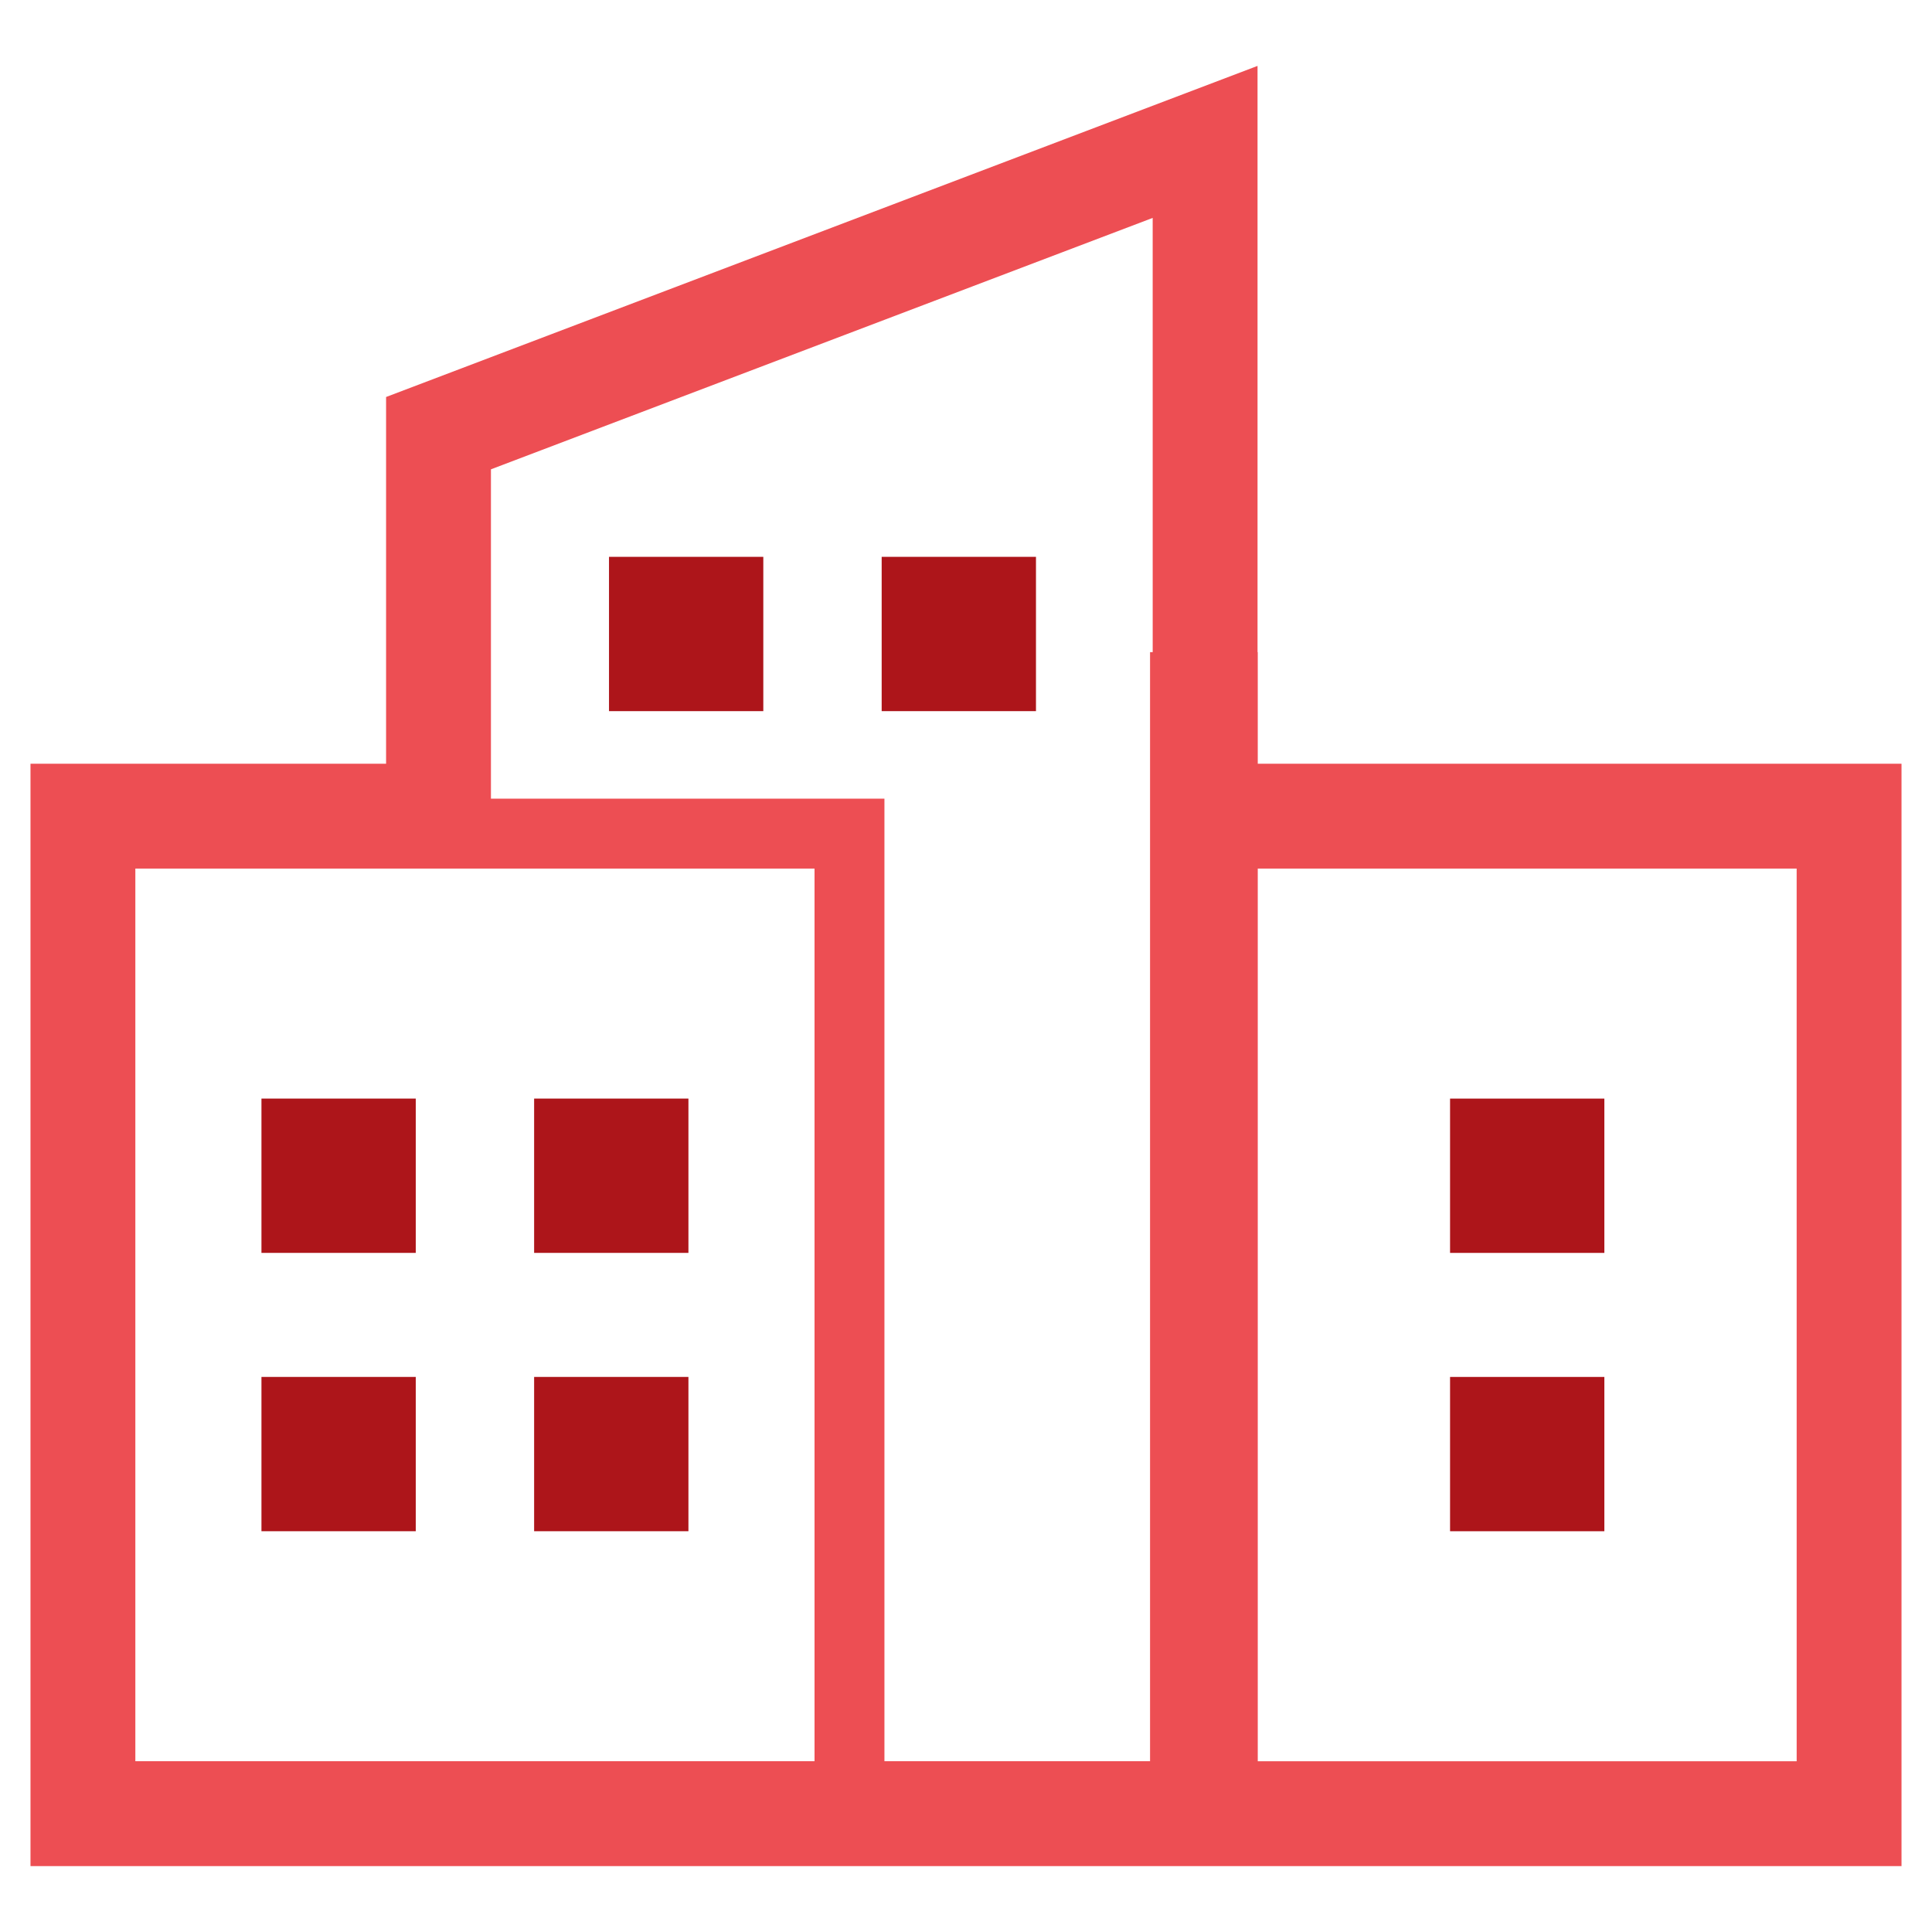
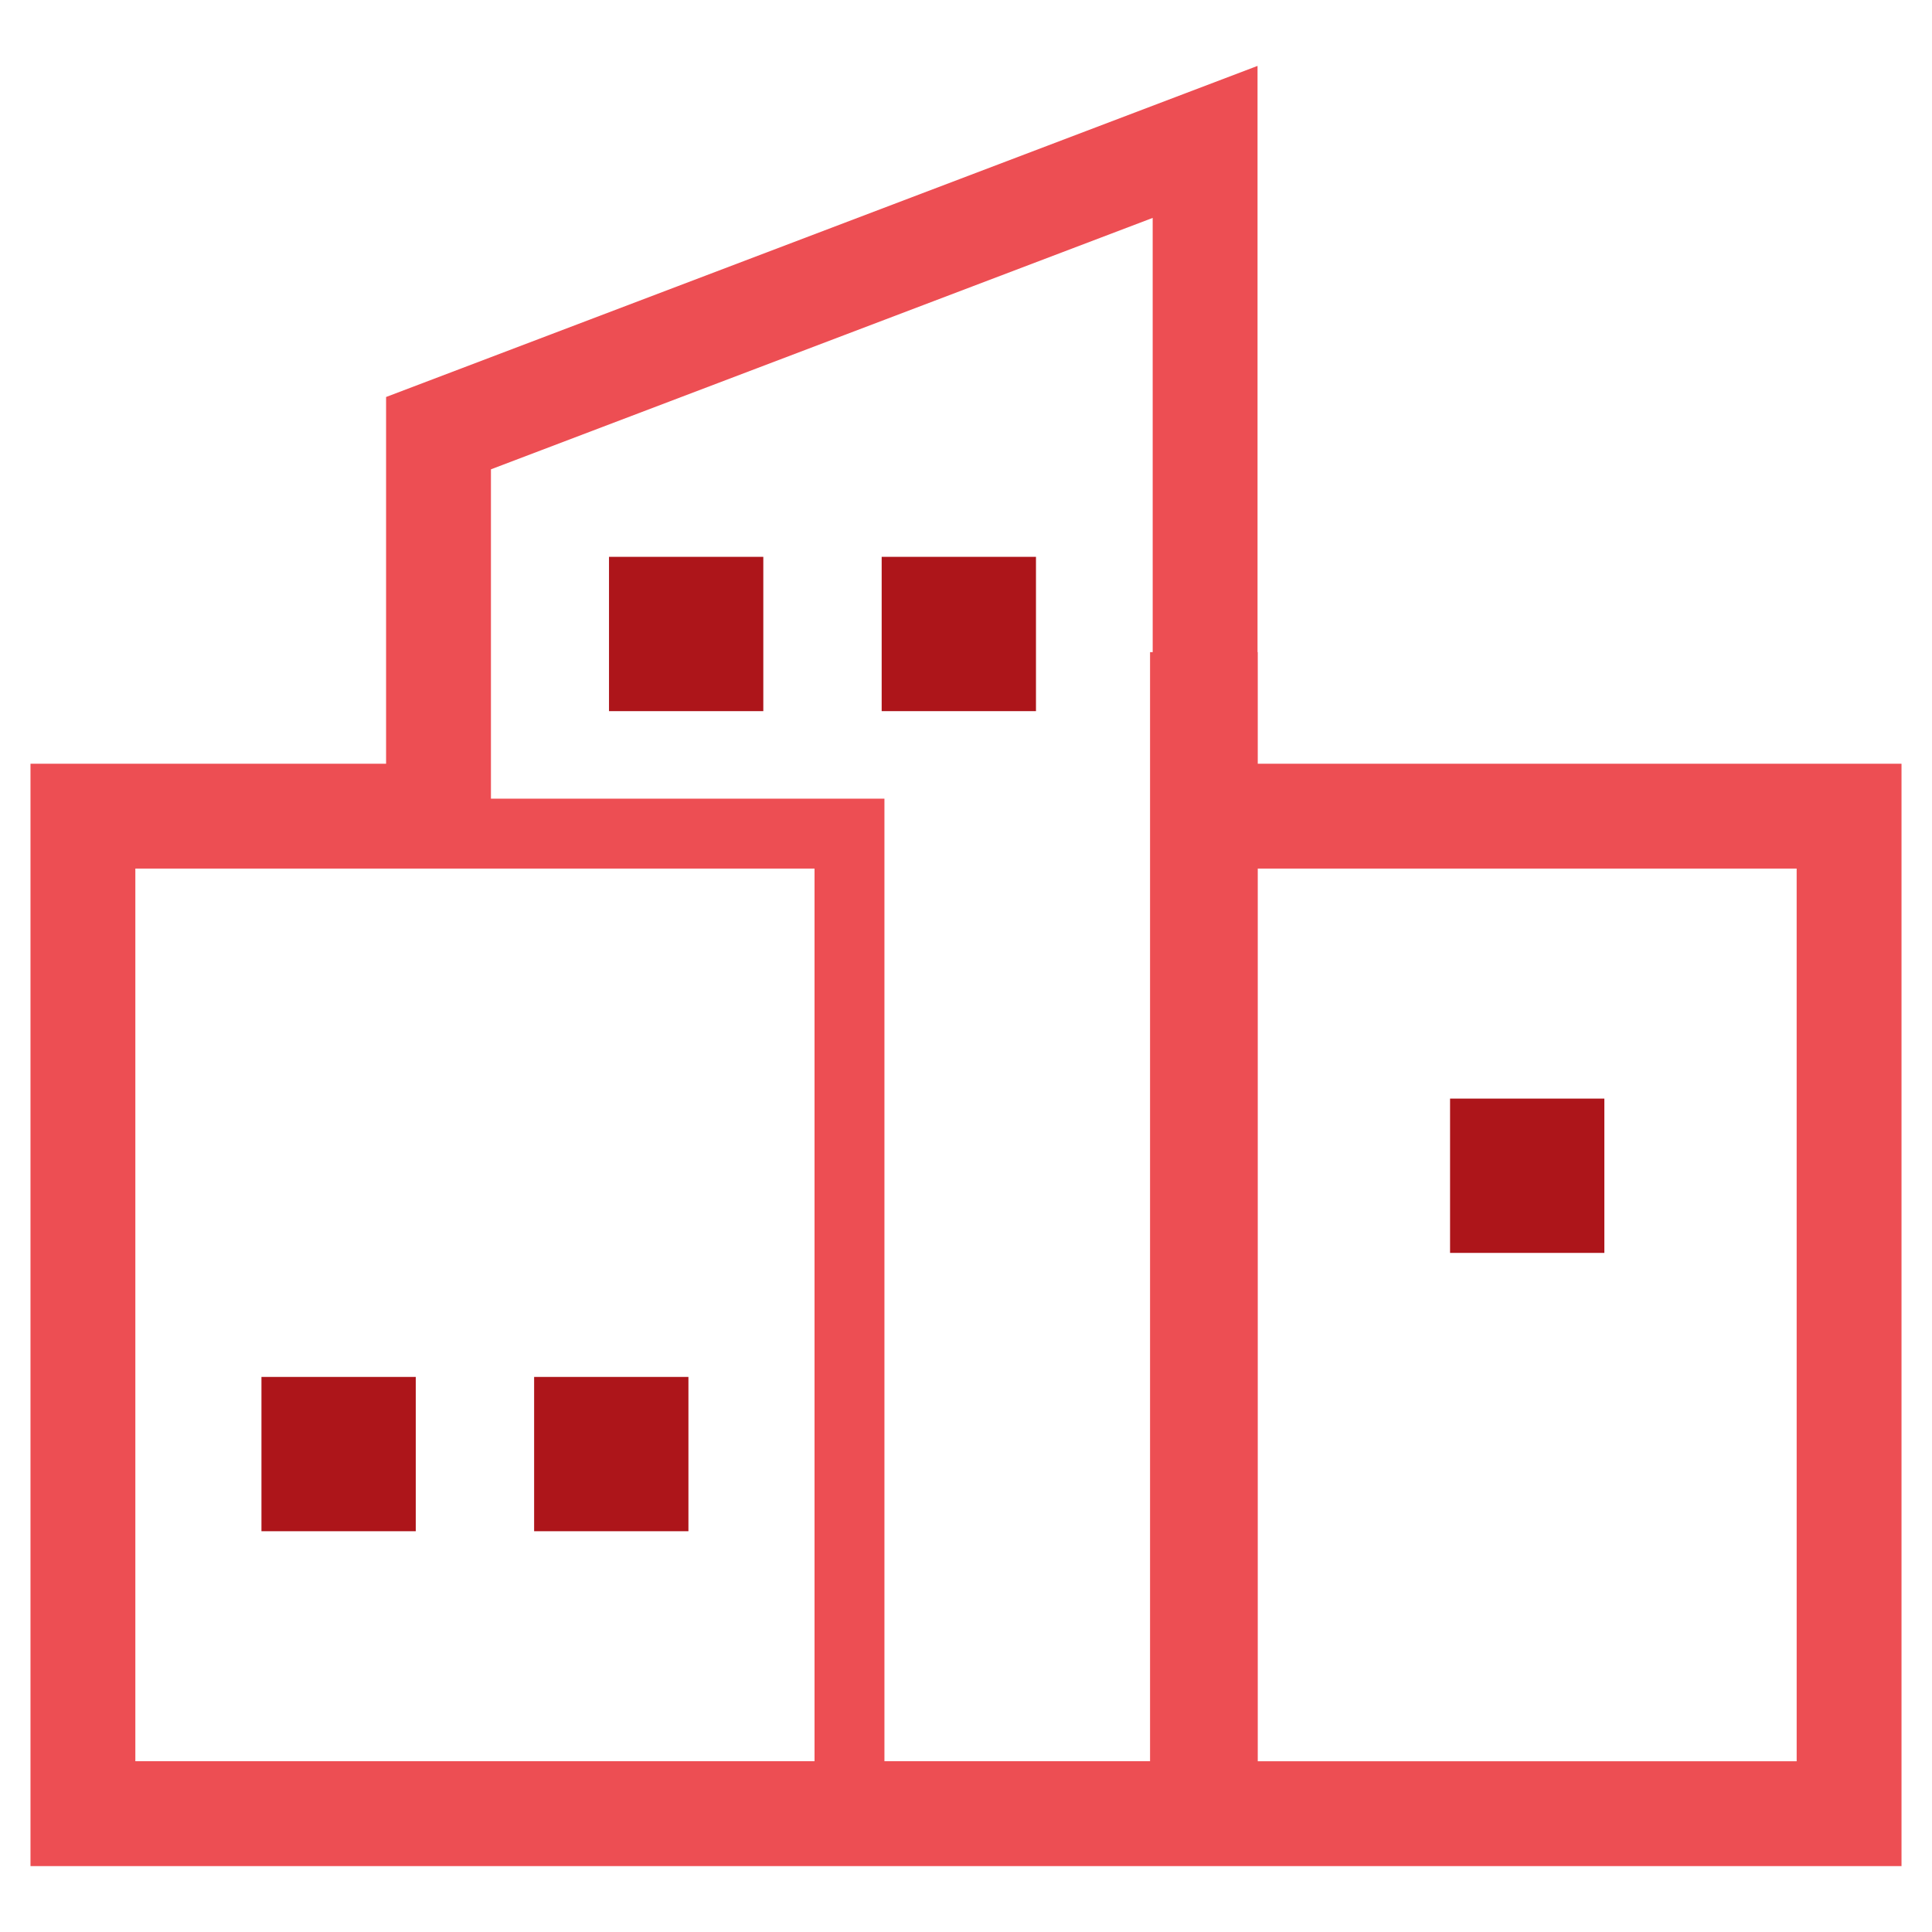
<svg xmlns="http://www.w3.org/2000/svg" id="Layer_1" data-name="Layer 1" viewBox="0 0 128 128">
  <defs>
    <style>.cls-1{fill:#ad151a;}.cls-2{fill:#ED4E53;}</style>
  </defs>
  <title>b</title>
-   <rect class="cls-1" x="17.322" y="72.784" width="10.223" height="10.223" />
-   <rect class="cls-1" x="35.387" y="72.784" width="10.223" height="10.223" />
  <rect class="cls-1" x="17.322" y="91.225" width="10.223" height="10.223" />
  <rect class="cls-1" x="35.387" y="91.225" width="10.223" height="10.223" />
-   <rect class="cls-1" x="96.07" y="91.226" width="10.223" height="10.223" />
  <rect class="cls-1" x="96.07" y="72.785" width="10.223" height="10.223" />
  <rect class="cls-1" x="40.348" y="36.892" width="10.223" height="10.223" />
  <rect class="cls-1" x="58.413" y="36.892" width="10.223" height="10.223" />
  <path class="cls-2" d="M83.33,50.6V43.207h-.015V4.366L25.579,26.302v24.298L2.02,50.599v73.034l123.96.001V50.6ZM53.965,116.686l-44.998-.001V57.546l23.559.001v-.001l21.439.001Zm22.404-73.479h-.175v73.479L58.596,116.686v-63.771l-26.07-.001V31.094l43.842-16.657Zm42.665,73.48L83.33,116.687V57.547h35.703Z" />
</svg>